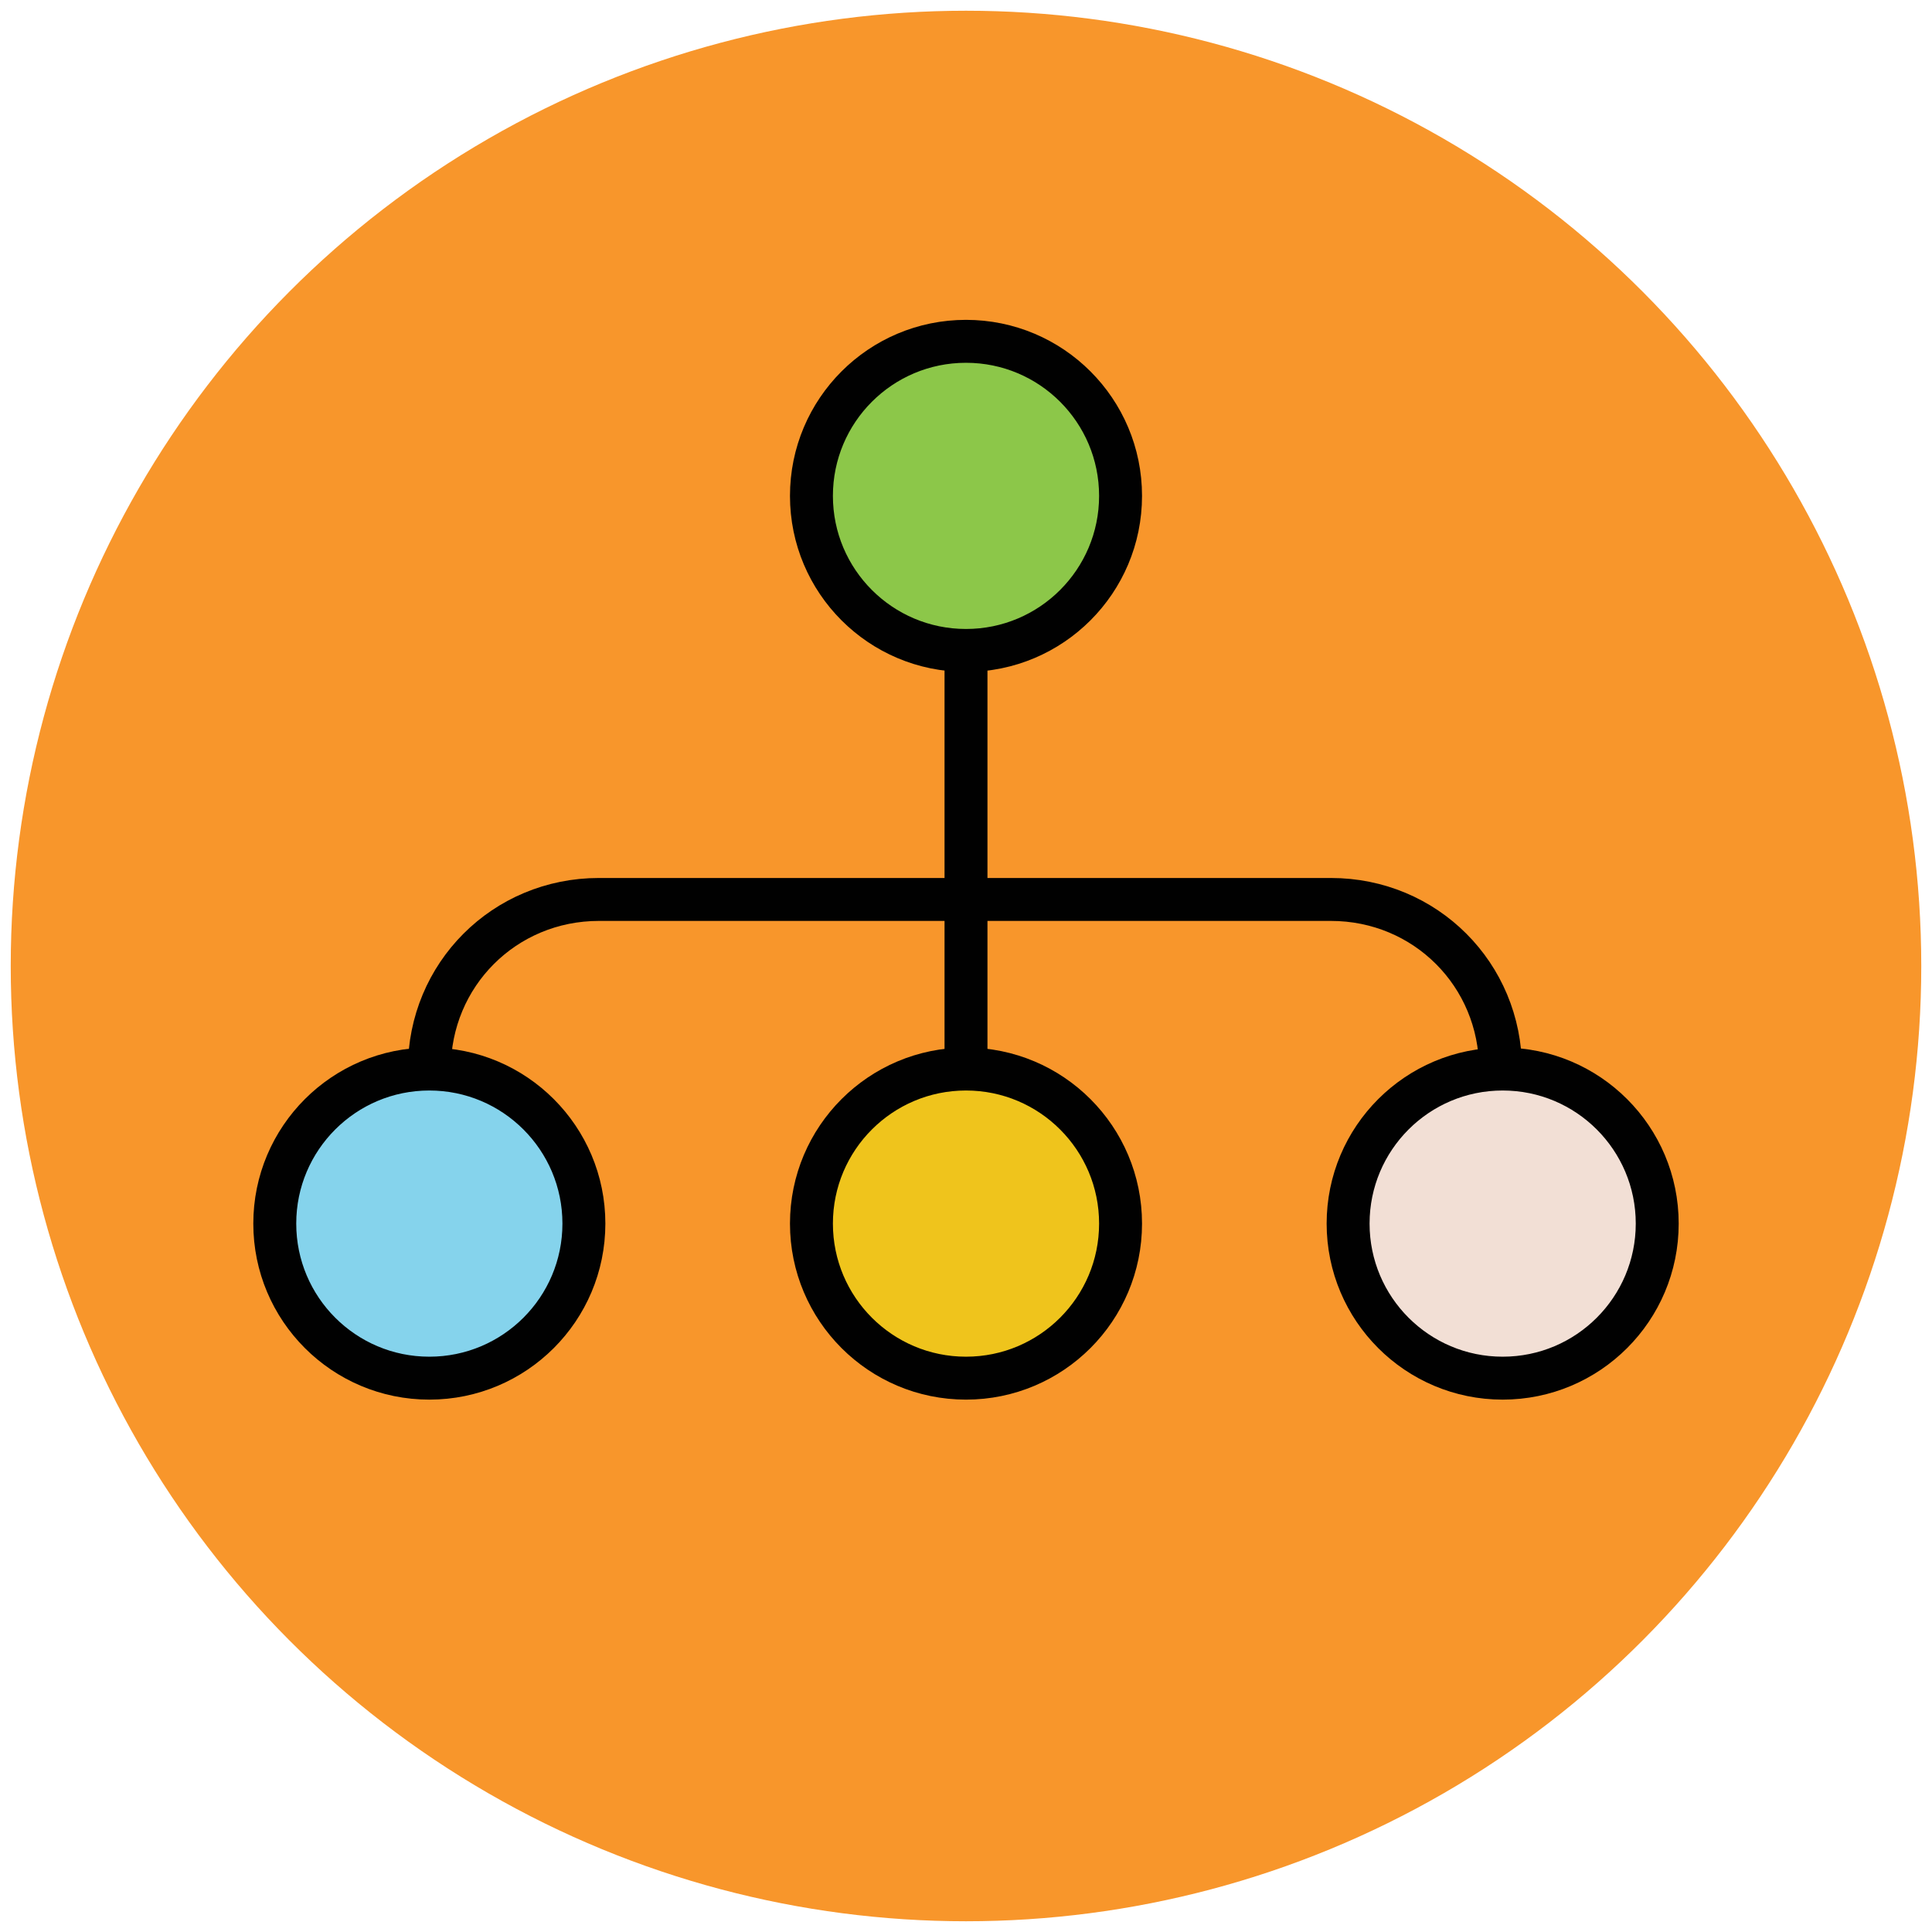
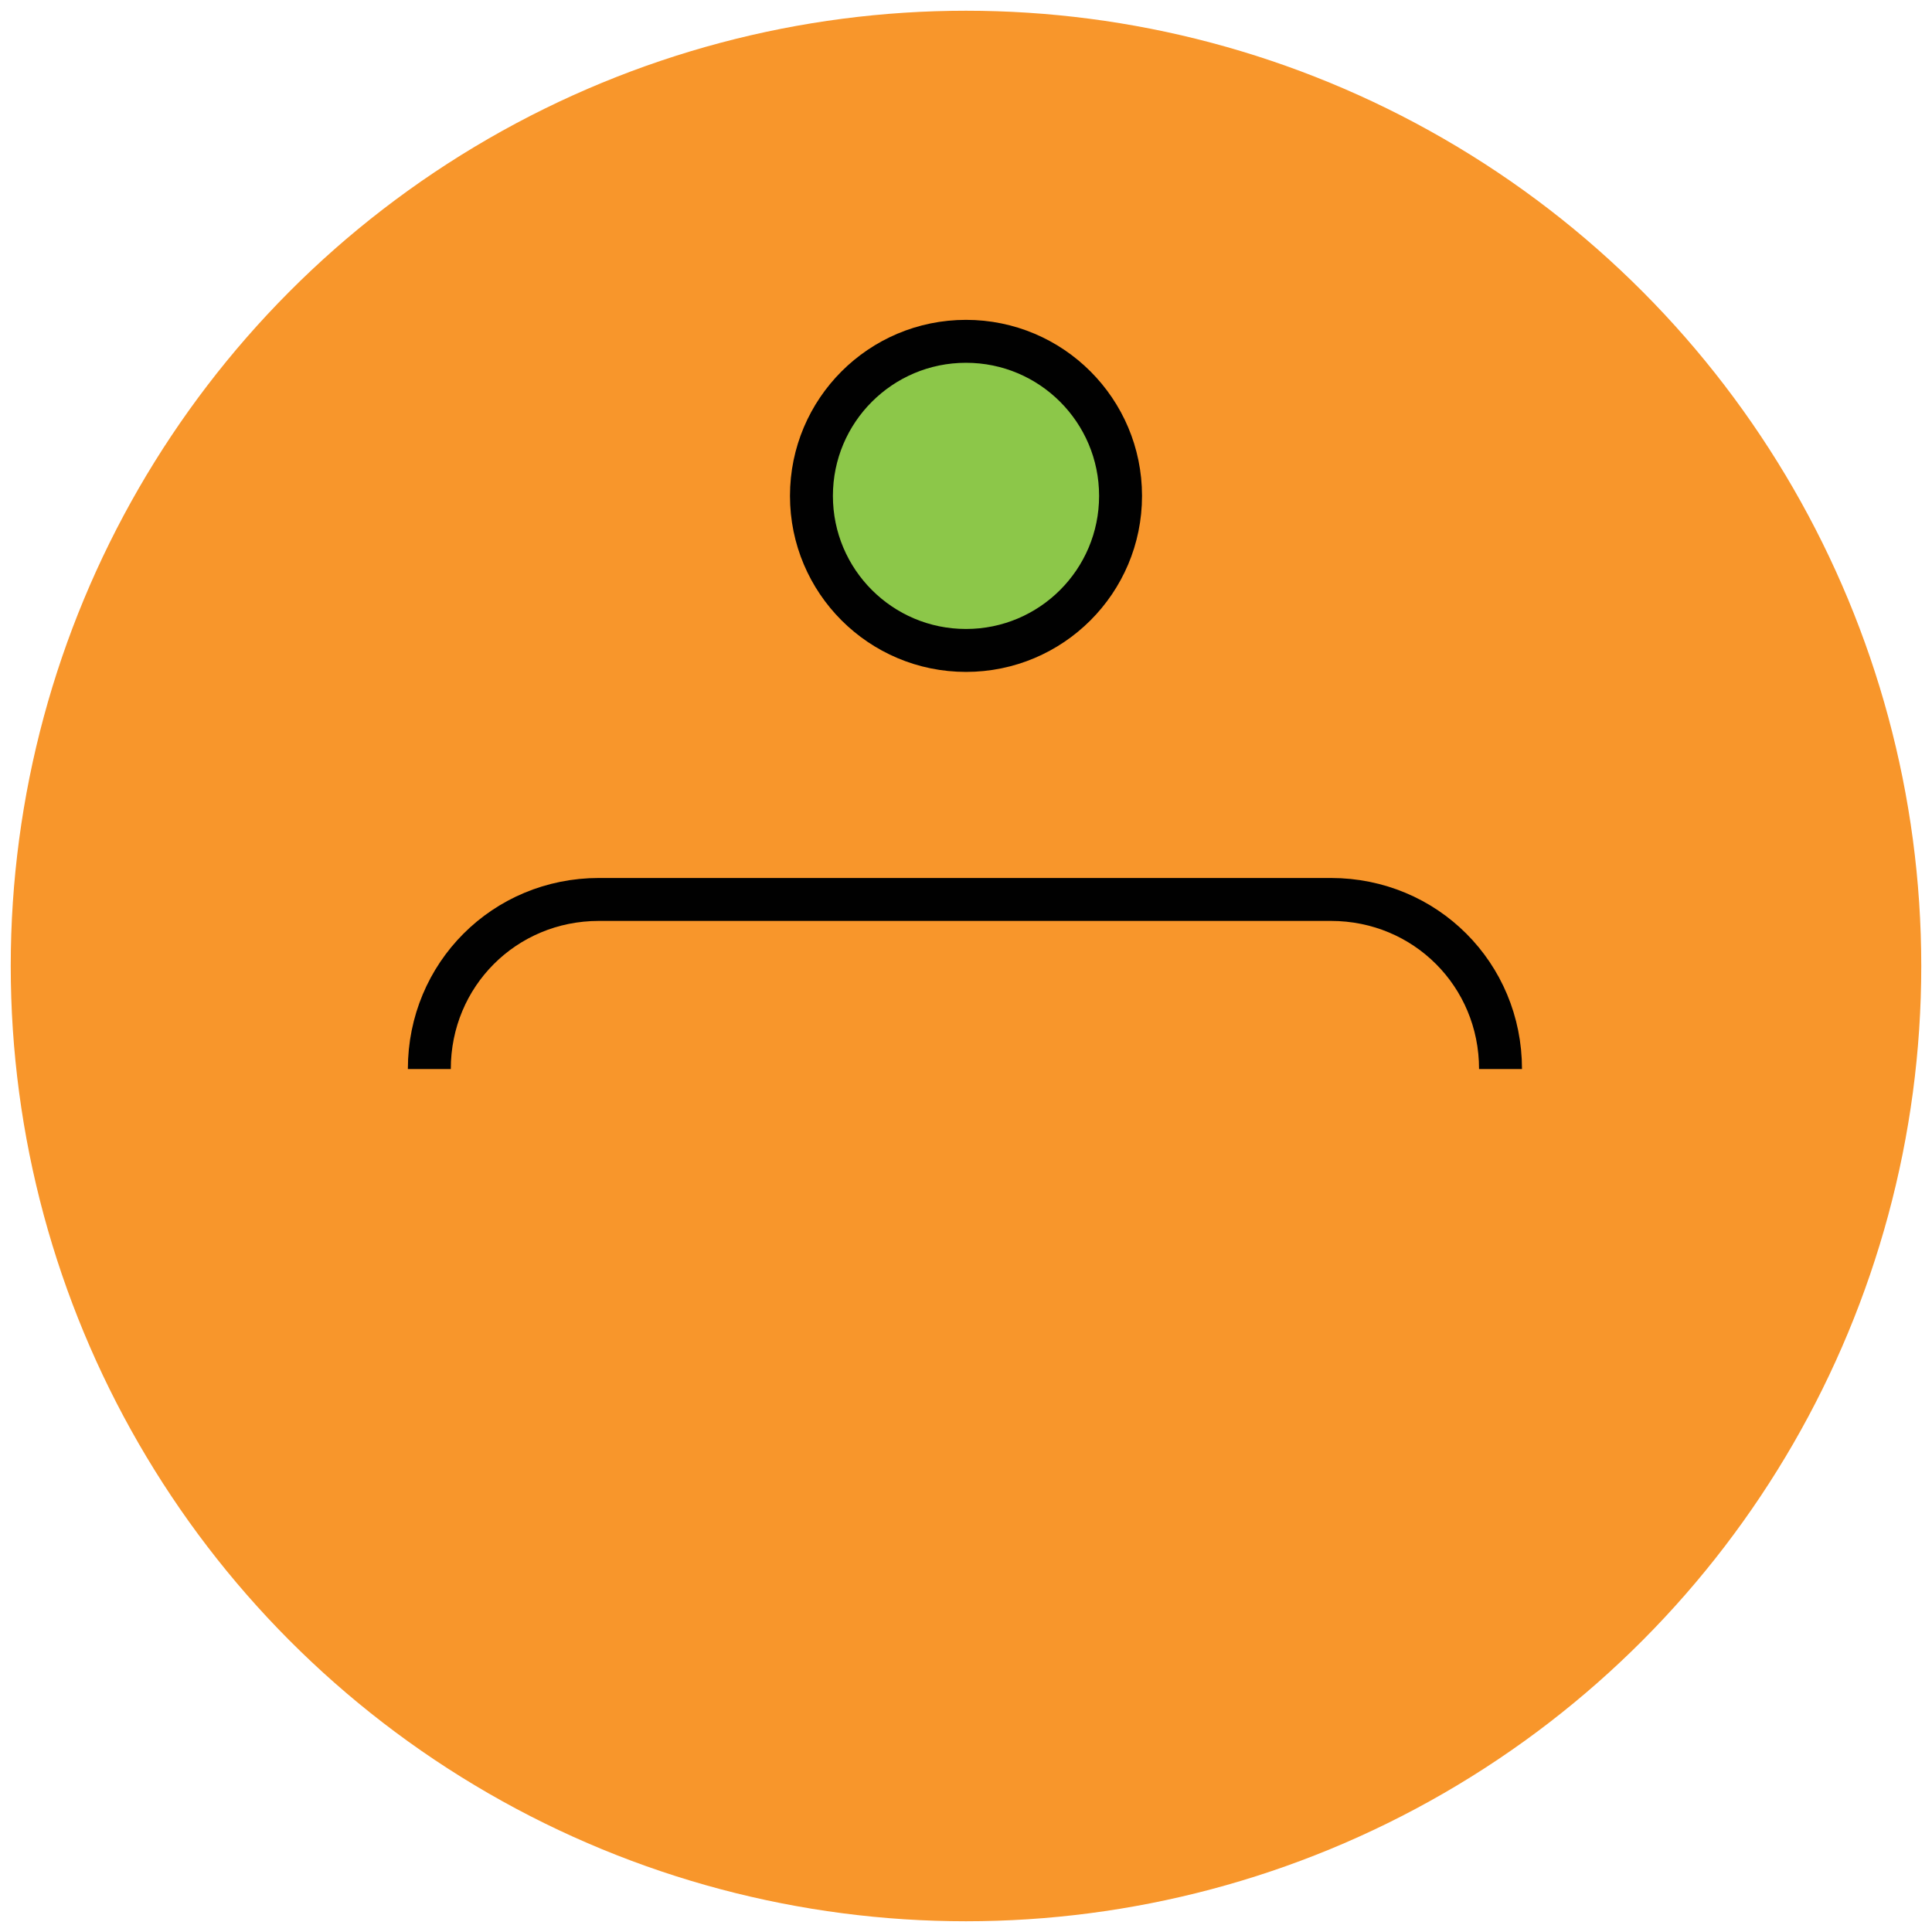
<svg xmlns="http://www.w3.org/2000/svg" version="1.1" id="Layer_1" x="0px" y="0px" viewBox="0 0 90 90" enable-background="new 0 0 90 90" xml:space="preserve">
  <g>
    <circle fill="#F8962B" cx="45" cy="45" r="44.5" />
    <circle fill="#8CC749" stroke="#010101" stroke-width="2" stroke-linejoin="round" cx="45" cy="23.1" r="7.2" />
-     <circle fill="#F2DFD5" stroke="#010101" stroke-width="2" stroke-linejoin="round" cx="70" cy="57" r="7.2" />
-     <circle fill="#EFC41C" stroke="#010101" stroke-width="2" stroke-linejoin="round" cx="45" cy="57" r="7.2" />
-     <circle fill="#85D3EC" stroke="#010101" stroke-width="2" stroke-linejoin="round" cx="20" cy="57" r="7.2" />
-     <line fill="none" stroke="#010101" stroke-width="2" stroke-linejoin="round" x1="45" y1="49.8" x2="45" y2="30.3" />
    <path fill="none" stroke="#010101" stroke-width="2" stroke-linejoin="round" d="M20,49.8L20,49.8c0-4.4,3.5-7.9,7.9-7.9H62   c4.4,0,7.9,3.5,7.9,7.9l0,0" />
  </g>
</svg>